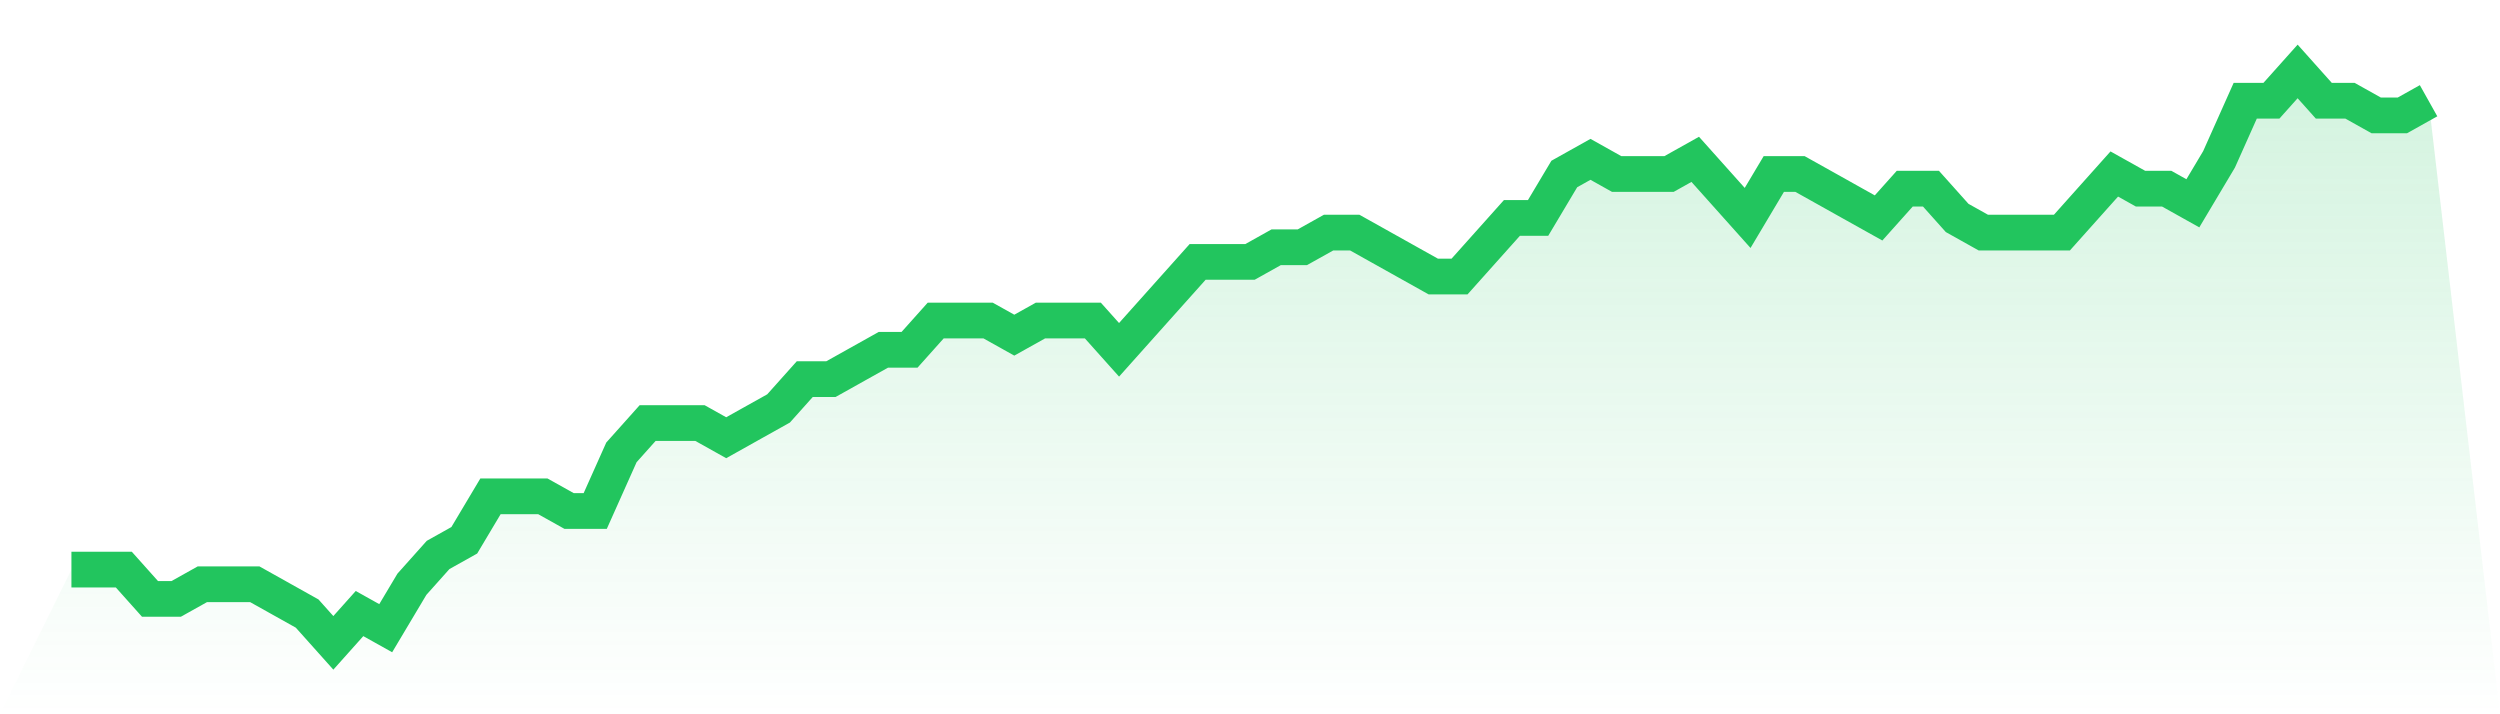
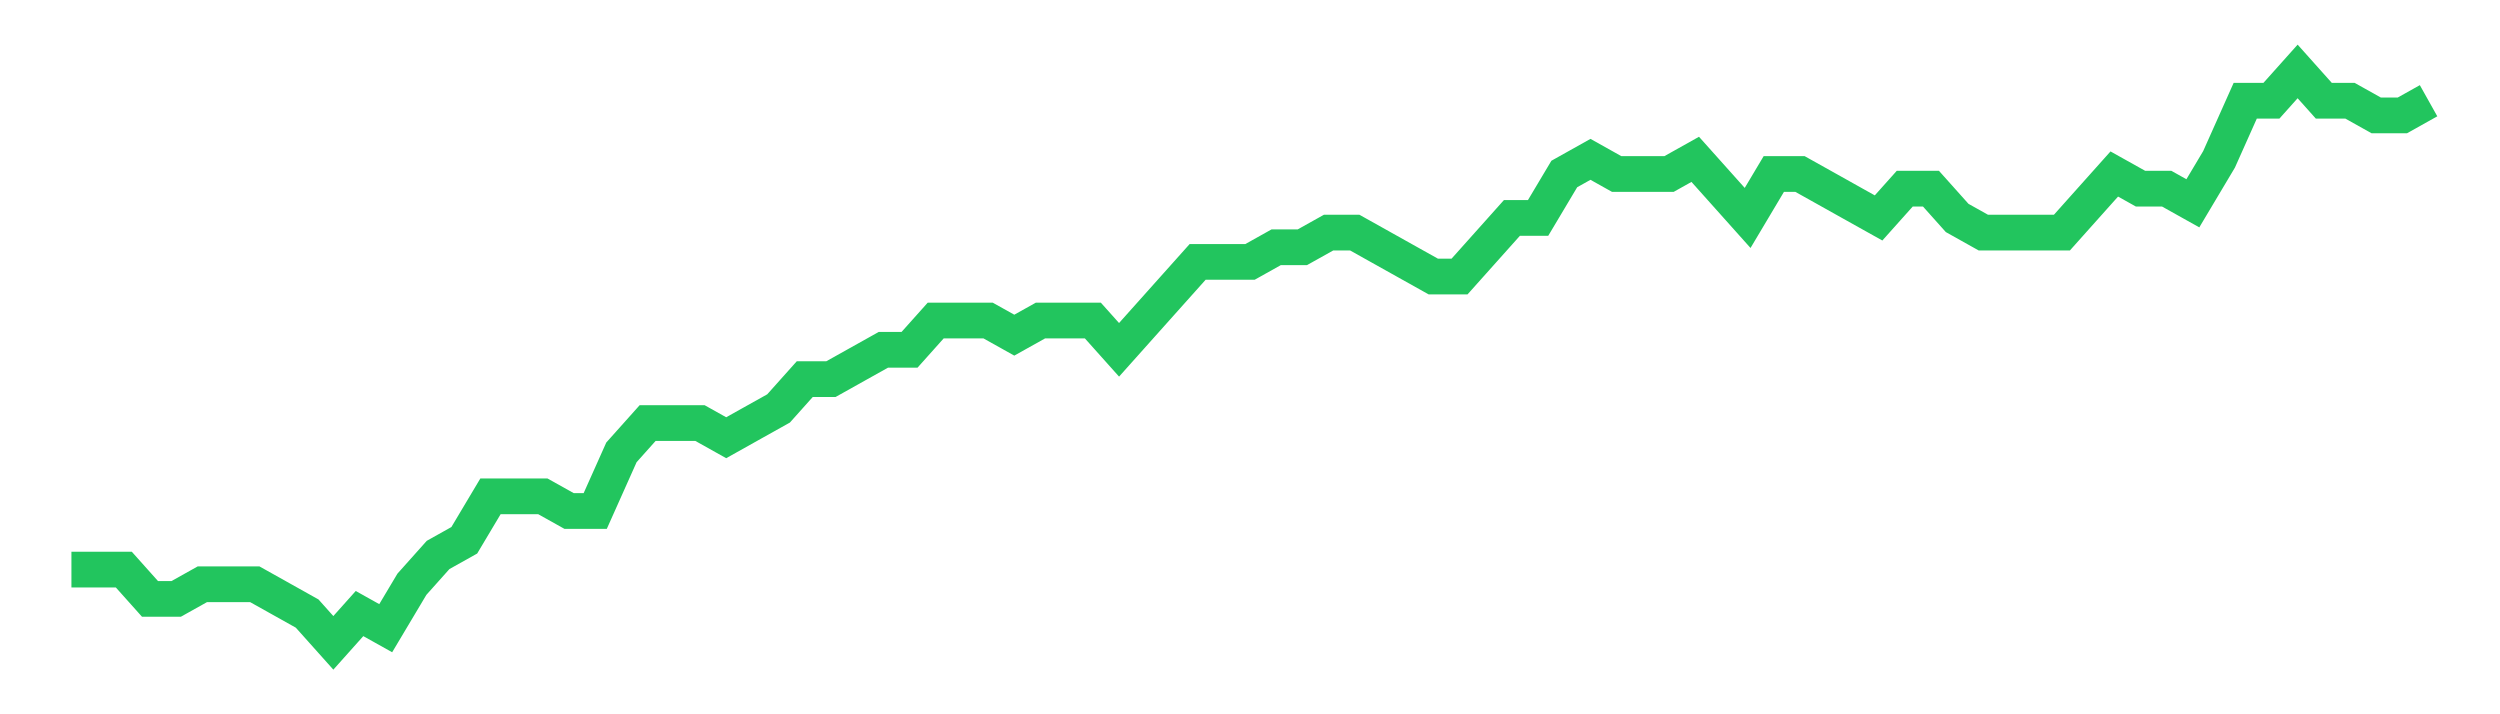
<svg xmlns="http://www.w3.org/2000/svg" viewBox="0 0 140 40">
  <defs>
    <linearGradient id="gradient" x1="0" x2="0" y1="0" y2="1">
      <stop offset="0%" stop-color="#22c55e" stop-opacity="0.2" />
      <stop offset="100%" stop-color="#22c55e" stop-opacity="0" />
    </linearGradient>
  </defs>
-   <path d="M4,31.897 L4,31.897 L5.467,31.897 L6.933,31.897 L8.4,33.538 L9.867,33.538 L11.333,32.718 L12.8,32.718 L14.267,32.718 L15.733,33.538 L17.2,34.359 L18.667,36 L20.133,34.359 L21.6,35.179 L23.067,32.718 L24.533,31.077 L26,30.256 L27.467,27.795 L28.933,27.795 L30.4,27.795 L31.867,28.615 L33.333,28.615 L34.8,25.333 L36.267,23.692 L37.733,23.692 L39.2,23.692 L40.667,24.513 L42.133,23.692 L43.6,22.872 L45.067,21.231 L46.533,21.231 L48,20.41 L49.467,19.59 L50.933,19.59 L52.4,17.949 L53.867,17.949 L55.333,17.949 L56.8,18.769 L58.267,17.949 L59.733,17.949 L61.2,17.949 L62.667,19.59 L64.133,17.949 L65.6,16.308 L67.067,14.667 L68.533,14.667 L70,14.667 L71.467,13.846 L72.933,13.846 L74.4,13.026 L75.867,13.026 L77.333,13.846 L78.8,14.667 L80.267,15.487 L81.733,15.487 L83.2,13.846 L84.667,12.205 L86.133,12.205 L87.6,9.744 L89.067,8.923 L90.533,9.744 L92,9.744 L93.467,9.744 L94.933,8.923 L96.4,10.564 L97.867,12.205 L99.333,9.744 L100.8,9.744 L102.267,10.564 L103.733,11.385 L105.2,12.205 L106.667,10.564 L108.133,10.564 L109.6,12.205 L111.067,13.026 L112.533,13.026 L114,13.026 L115.467,13.026 L116.933,11.385 L118.4,9.744 L119.867,10.564 L121.333,10.564 L122.8,11.385 L124.267,8.923 L125.733,5.641 L127.2,5.641 L128.667,4 L130.133,5.641 L131.6,5.641 L133.067,6.462 L134.533,6.462 L136,5.641 L140,40 L0,40 z" fill="url(#gradient)" />
  <path d="M4,31.897 L4,31.897 L5.467,31.897 L6.933,31.897 L8.4,33.538 L9.867,33.538 L11.333,32.718 L12.8,32.718 L14.267,32.718 L15.733,33.538 L17.2,34.359 L18.667,36 L20.133,34.359 L21.6,35.179 L23.067,32.718 L24.533,31.077 L26,30.256 L27.467,27.795 L28.933,27.795 L30.4,27.795 L31.867,28.615 L33.333,28.615 L34.8,25.333 L36.267,23.692 L37.733,23.692 L39.2,23.692 L40.667,24.513 L42.133,23.692 L43.6,22.872 L45.067,21.231 L46.533,21.231 L48,20.41 L49.467,19.59 L50.933,19.59 L52.4,17.949 L53.867,17.949 L55.333,17.949 L56.8,18.769 L58.267,17.949 L59.733,17.949 L61.2,17.949 L62.667,19.59 L64.133,17.949 L65.6,16.308 L67.067,14.667 L68.533,14.667 L70,14.667 L71.467,13.846 L72.933,13.846 L74.4,13.026 L75.867,13.026 L77.333,13.846 L78.8,14.667 L80.267,15.487 L81.733,15.487 L83.2,13.846 L84.667,12.205 L86.133,12.205 L87.6,9.744 L89.067,8.923 L90.533,9.744 L92,9.744 L93.467,9.744 L94.933,8.923 L96.4,10.564 L97.867,12.205 L99.333,9.744 L100.8,9.744 L102.267,10.564 L103.733,11.385 L105.2,12.205 L106.667,10.564 L108.133,10.564 L109.6,12.205 L111.067,13.026 L112.533,13.026 L114,13.026 L115.467,13.026 L116.933,11.385 L118.4,9.744 L119.867,10.564 L121.333,10.564 L122.8,11.385 L124.267,8.923 L125.733,5.641 L127.2,5.641 L128.667,4 L130.133,5.641 L131.6,5.641 L133.067,6.462 L134.533,6.462 L136,5.641" fill="none" stroke="#22c55e" stroke-width="2" />
</svg>